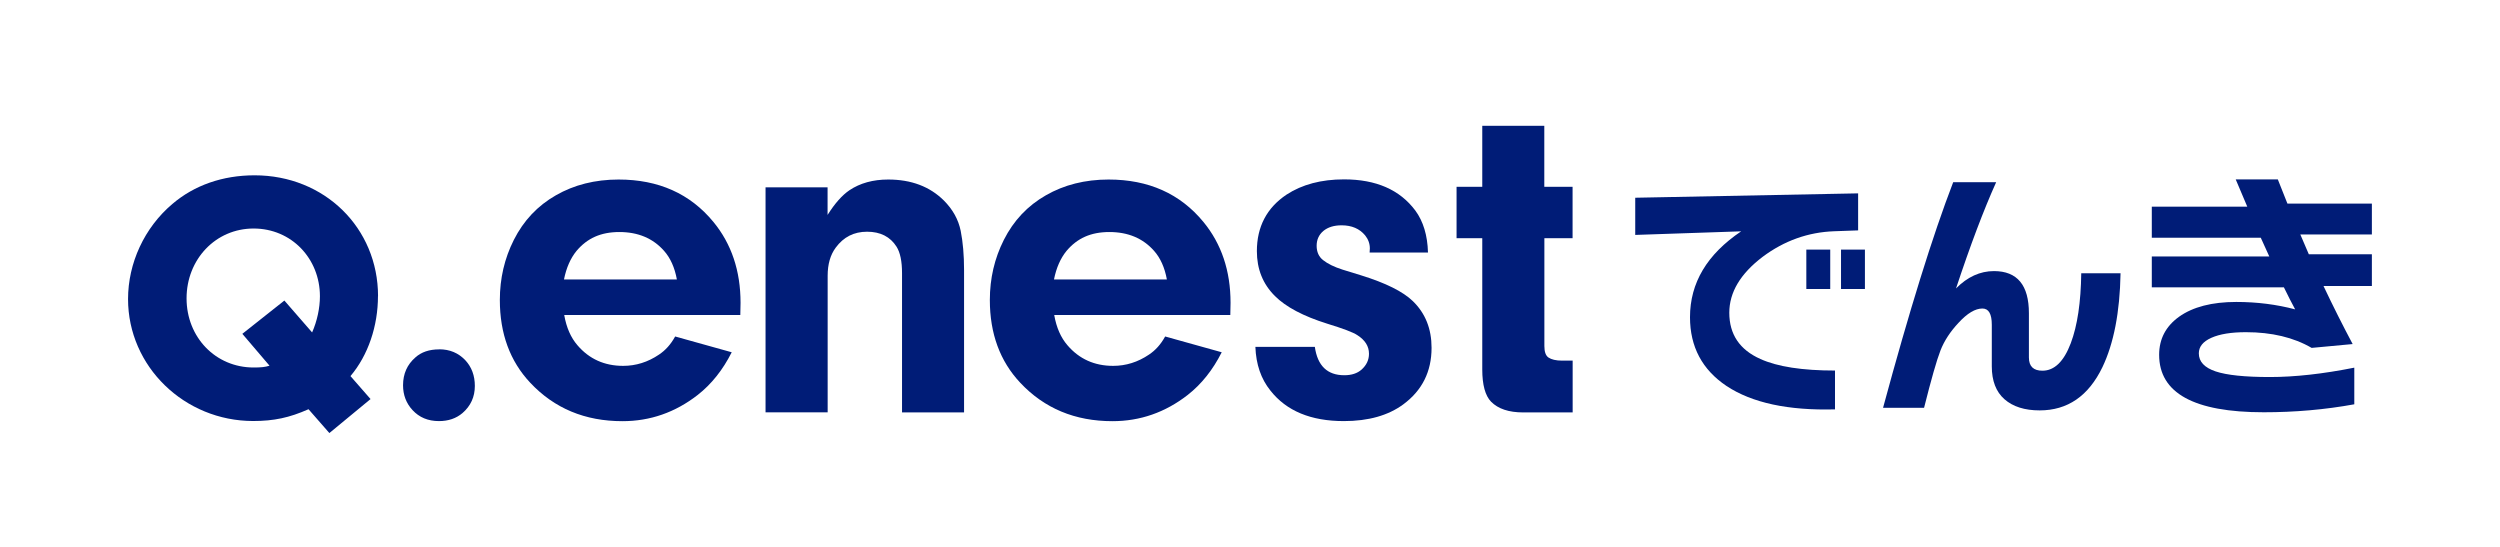
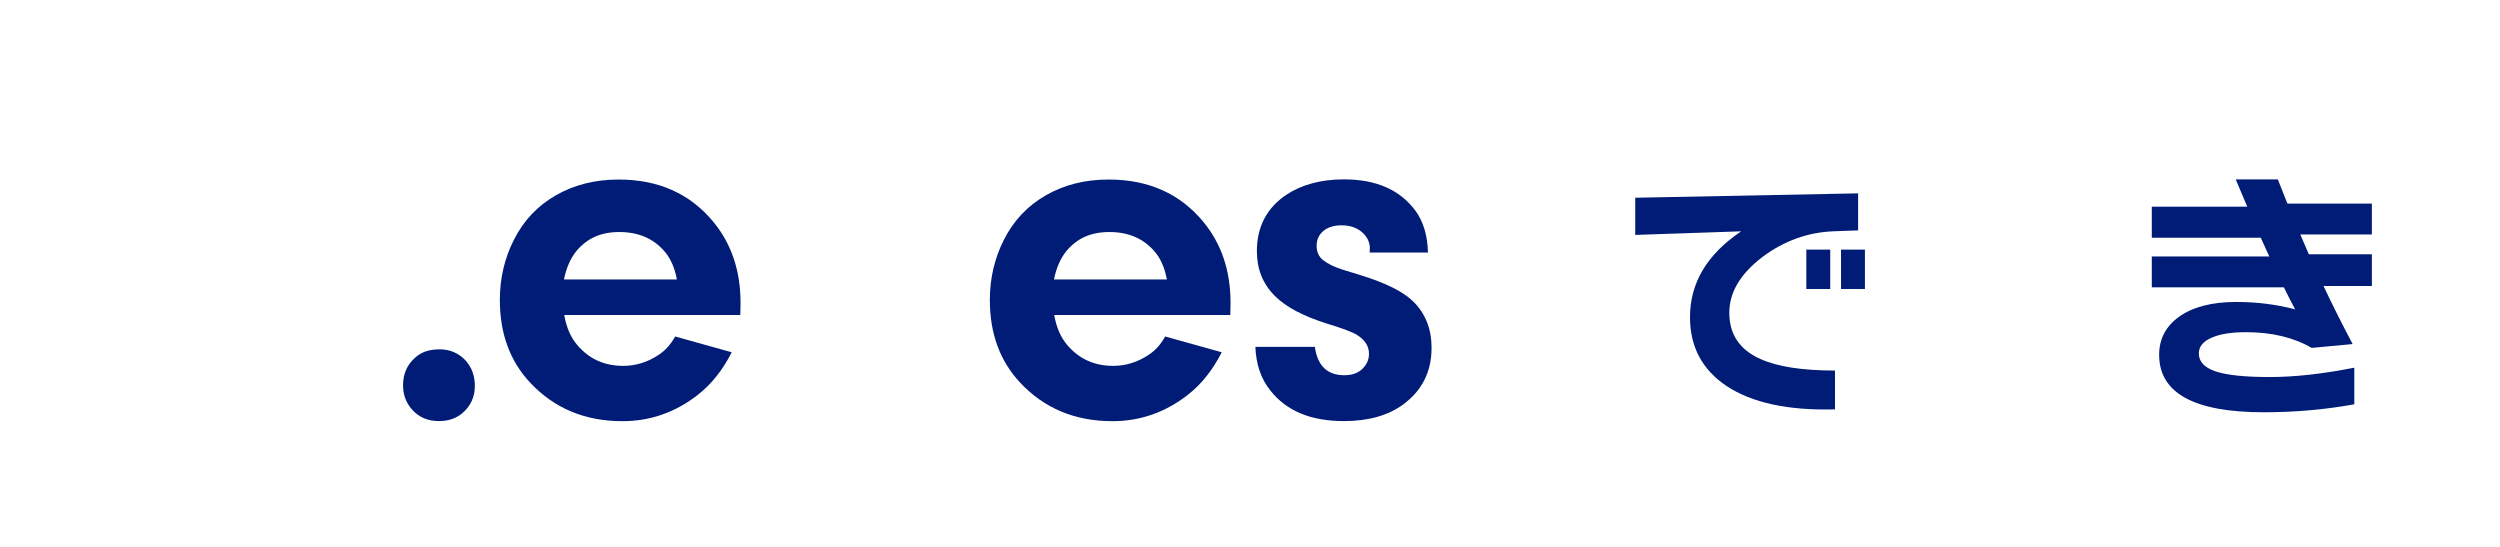
<svg xmlns="http://www.w3.org/2000/svg" viewBox="0 0 320 70">
  <defs>
    <style>.d{fill:none;}.e{fill:#001c77;}</style>
  </defs>
  <g id="a" />
  <g id="b">
    <g id="c">
      <g>
-         <path class="e" d="M48.39,37.92c0-8.76-6.86-15.48-15.8-15.48-4.09,0-7.72,1.27-10.53,3.67-3.59,3.04-5.67,7.58-5.67,12.17,0,8.62,7.21,15.61,16.02,15.61,2.63,0,4.63-.42,7.08-1.51l2.67,3.05,5.27-4.35-2.57-2.94c2.27-2.68,3.52-6.42,3.52-10.23Zm-8.44,4.63l-3.55-4.08-5.38,4.26,3.48,4.08c-.59,.18-1.09,.23-2.04,.23-4.86,0-8.58-3.86-8.58-8.85s3.72-8.94,8.58-8.94,8.49,3.86,8.49,8.67c0,1.5-.36,3.18-1,4.63Z" />
        <path class="e" d="M56.21,44.71c1.36,0,2.47,.47,3.35,1.4,.81,.87,1.22,1.97,1.22,3.29,0,1.4-.53,2.56-1.58,3.47-.81,.69-1.82,1.03-3.01,1.03-1.4,0-2.52-.47-3.38-1.4-.81-.87-1.22-1.94-1.22-3.19,0-1.46,.53-2.65,1.58-3.56,.77-.69,1.78-1.03,3.04-1.03Z" />
        <path class="e" d="M94.76,40.32h-22.54c.28,1.61,.85,2.9,1.7,3.88,1.5,1.75,3.45,2.63,5.84,2.63,1.64,0,3.17-.48,4.59-1.44,.83-.55,1.52-1.32,2.07-2.32l7.24,2.02c-1.14,2.26-2.59,4.08-4.35,5.46-2.88,2.24-6.09,3.36-9.64,3.36-4.79,0-8.72-1.64-11.8-4.92-2.6-2.77-3.89-6.3-3.89-10.59,0-2.77,.6-5.33,1.79-7.69,1.24-2.46,3.03-4.37,5.38-5.71,2.33-1.34,5.01-2.02,8.03-2.02,5.11,0,9.16,1.81,12.14,5.43,2.31,2.81,3.47,6.26,3.47,10.35,0,.59-.01,1.11-.03,1.56Zm-22.57-4.55h14.45c-.28-1.53-.83-2.75-1.64-3.66-1.42-1.61-3.33-2.41-5.72-2.41s-4.12,.8-5.48,2.41c-.77,.94-1.31,2.16-1.61,3.66Z" />
-         <path class="e" d="M97.99,52.79V23.98h7.94v3.53c.93-1.48,1.87-2.53,2.8-3.16,1.36-.91,3.01-1.37,4.96-1.37,2.94,0,5.31,.89,7.12,2.68,1.14,1.14,1.86,2.43,2.16,3.89,.28,1.42,.43,3.09,.43,5.02v18.22h-7.94v-17.83c0-1.5-.23-2.63-.7-3.38-.81-1.28-2.07-1.92-3.77-1.92s-3.02,.68-4.02,2.04c-.69,.93-1.03,2.13-1.03,3.59v17.49h-7.94Z" />
        <path class="e" d="M157.48,40.32h-22.54c.28,1.61,.85,2.9,1.7,3.88,1.5,1.75,3.45,2.63,5.84,2.63,1.64,0,3.17-.48,4.59-1.44,.83-.55,1.52-1.32,2.07-2.32l7.24,2.02c-1.14,2.26-2.59,4.08-4.35,5.46-2.88,2.24-6.09,3.36-9.64,3.36-4.79,0-8.72-1.64-11.8-4.92-2.6-2.77-3.89-6.3-3.89-10.59,0-2.77,.6-5.33,1.79-7.69,1.24-2.46,3.03-4.37,5.38-5.71,2.33-1.34,5.01-2.02,8.03-2.02,5.11,0,9.16,1.81,12.14,5.43,2.31,2.81,3.47,6.26,3.47,10.35,0,.59-.01,1.11-.03,1.56Zm-22.57-4.55h14.45c-.28-1.53-.83-2.75-1.64-3.66-1.42-1.61-3.33-2.41-5.72-2.41s-4.12,.8-5.48,2.41c-.77,.94-1.31,2.16-1.61,3.66Z" />
        <path class="e" d="M182.79,32.32h-7.48c.02-.14,.03-.32,.03-.52,0-.61-.2-1.17-.61-1.68-.71-.85-1.71-1.28-3.01-1.28-.97,0-1.75,.24-2.34,.73-.57,.49-.85,1.12-.85,1.89s.27,1.4,.82,1.83c.59,.47,1.42,.88,2.49,1.22l2.37,.73c3.16,.98,5.37,2.08,6.63,3.3,1.6,1.55,2.4,3.54,2.4,5.98,0,3.05-1.21,5.46-3.62,7.24-1.93,1.42-4.46,2.14-7.61,2.14-4.22,0-7.35-1.3-9.4-3.91-1.2-1.49-1.84-3.35-1.92-5.59h7.61c.34,2.42,1.6,3.63,3.77,3.63,.93,0,1.67-.24,2.22-.73,.63-.57,.94-1.24,.94-2.02,0-.96-.5-1.75-1.49-2.38-.55-.37-1.84-.85-3.86-1.47-3.06-.96-5.29-2.14-6.69-3.54-1.54-1.53-2.31-3.44-2.31-5.74,0-3.13,1.27-5.55,3.8-7.24,1.99-1.3,4.44-1.95,7.36-1.95,4.1,0,7.14,1.33,9.13,4,1.01,1.38,1.55,3.17,1.61,5.34Z" />
-         <path class="e" d="M201.3,30.49h-3.62v13.81c0,.73,.17,1.22,.52,1.46,.39,.26,.96,.4,1.73,.4h1.37v6.63h-6.33c-1.85,0-3.21-.46-4.11-1.37-.75-.77-1.13-2.15-1.13-4.14V30.49h-3.29v-6.58h3.29v-7.81h7.94v7.81h3.62v6.58Z" />
        <path class="e" d="M237.83,29.49l-3.06,.11c-3.33,.12-6.39,1.21-9.16,3.28-2.84,2.16-4.26,4.54-4.26,7.15,0,2.77,1.33,4.74,3.98,5.92,2.18,.99,5.37,1.48,9.55,1.48v4.97c-5.99,.16-10.61-.83-13.88-2.99-3.12-2.09-4.68-5.02-4.68-8.81,0-4.39,2.18-8.05,6.55-10.99l-13.56,.46v-4.76l28.53-.56v4.76Zm-3.56,7.5h-3.06v-5.04h3.06v5.04Zm4.44,0h-3.06v-5.04h3.06v5.04Z" />
-         <path class="e" d="M271.43,34.99c-.09,4.98-.87,8.98-2.32,12.01-1.78,3.69-4.46,5.53-8.03,5.53-1.93,0-3.43-.48-4.51-1.43-1.08-.95-1.62-2.35-1.62-4.21v-5.32c0-1.39-.4-2.08-1.2-2.08-.92,0-1.94,.61-3.06,1.83-1.06,1.13-1.83,2.31-2.31,3.54-.48,1.23-1.18,3.68-2.1,7.34h-5.25c3.36-12.42,6.35-22.05,8.98-28.88h5.5c-1.6,3.55-3.31,8.08-5.14,13.6,1.46-1.48,3.08-2.22,4.86-2.22,2.98,0,4.47,1.8,4.47,5.39v5.67c0,1.13,.58,1.69,1.73,1.69,1.53,0,2.74-1.17,3.63-3.52,.85-2.25,1.29-5.24,1.34-8.95h5.04Z" />
        <path class="e" d="M303.61,36.61h-6.2c1.22,2.58,2.47,5.06,3.73,7.43l-5.25,.49c-2.3-1.34-5.11-2.01-8.42-2.01-1.88,0-3.35,.24-4.42,.72-1.07,.48-1.6,1.14-1.6,1.99,0,1.06,.72,1.83,2.15,2.31,1.43,.48,3.75,.72,6.94,.72s6.8-.4,10.81-1.2v4.69c-3.73,.68-7.6,1.02-11.59,1.02-8.92,0-13.39-2.45-13.39-7.36,0-2.02,.85-3.64,2.54-4.86,1.78-1.27,4.23-1.9,7.33-1.9,2.65,0,5.17,.32,7.54,.95-.42-.77-.9-1.71-1.44-2.82h-16.91v-3.95h15.04l-1.09-2.4h-13.95v-3.98h12.22l-1.48-3.49h5.39c.26,.68,.67,1.71,1.23,3.1h10.81v3.95h-9.16l1.09,2.54h8.07v4.05Z" />
        <rect class="d" width="320" height="70" />
      </g>
    </g>
  </g>
</svg>